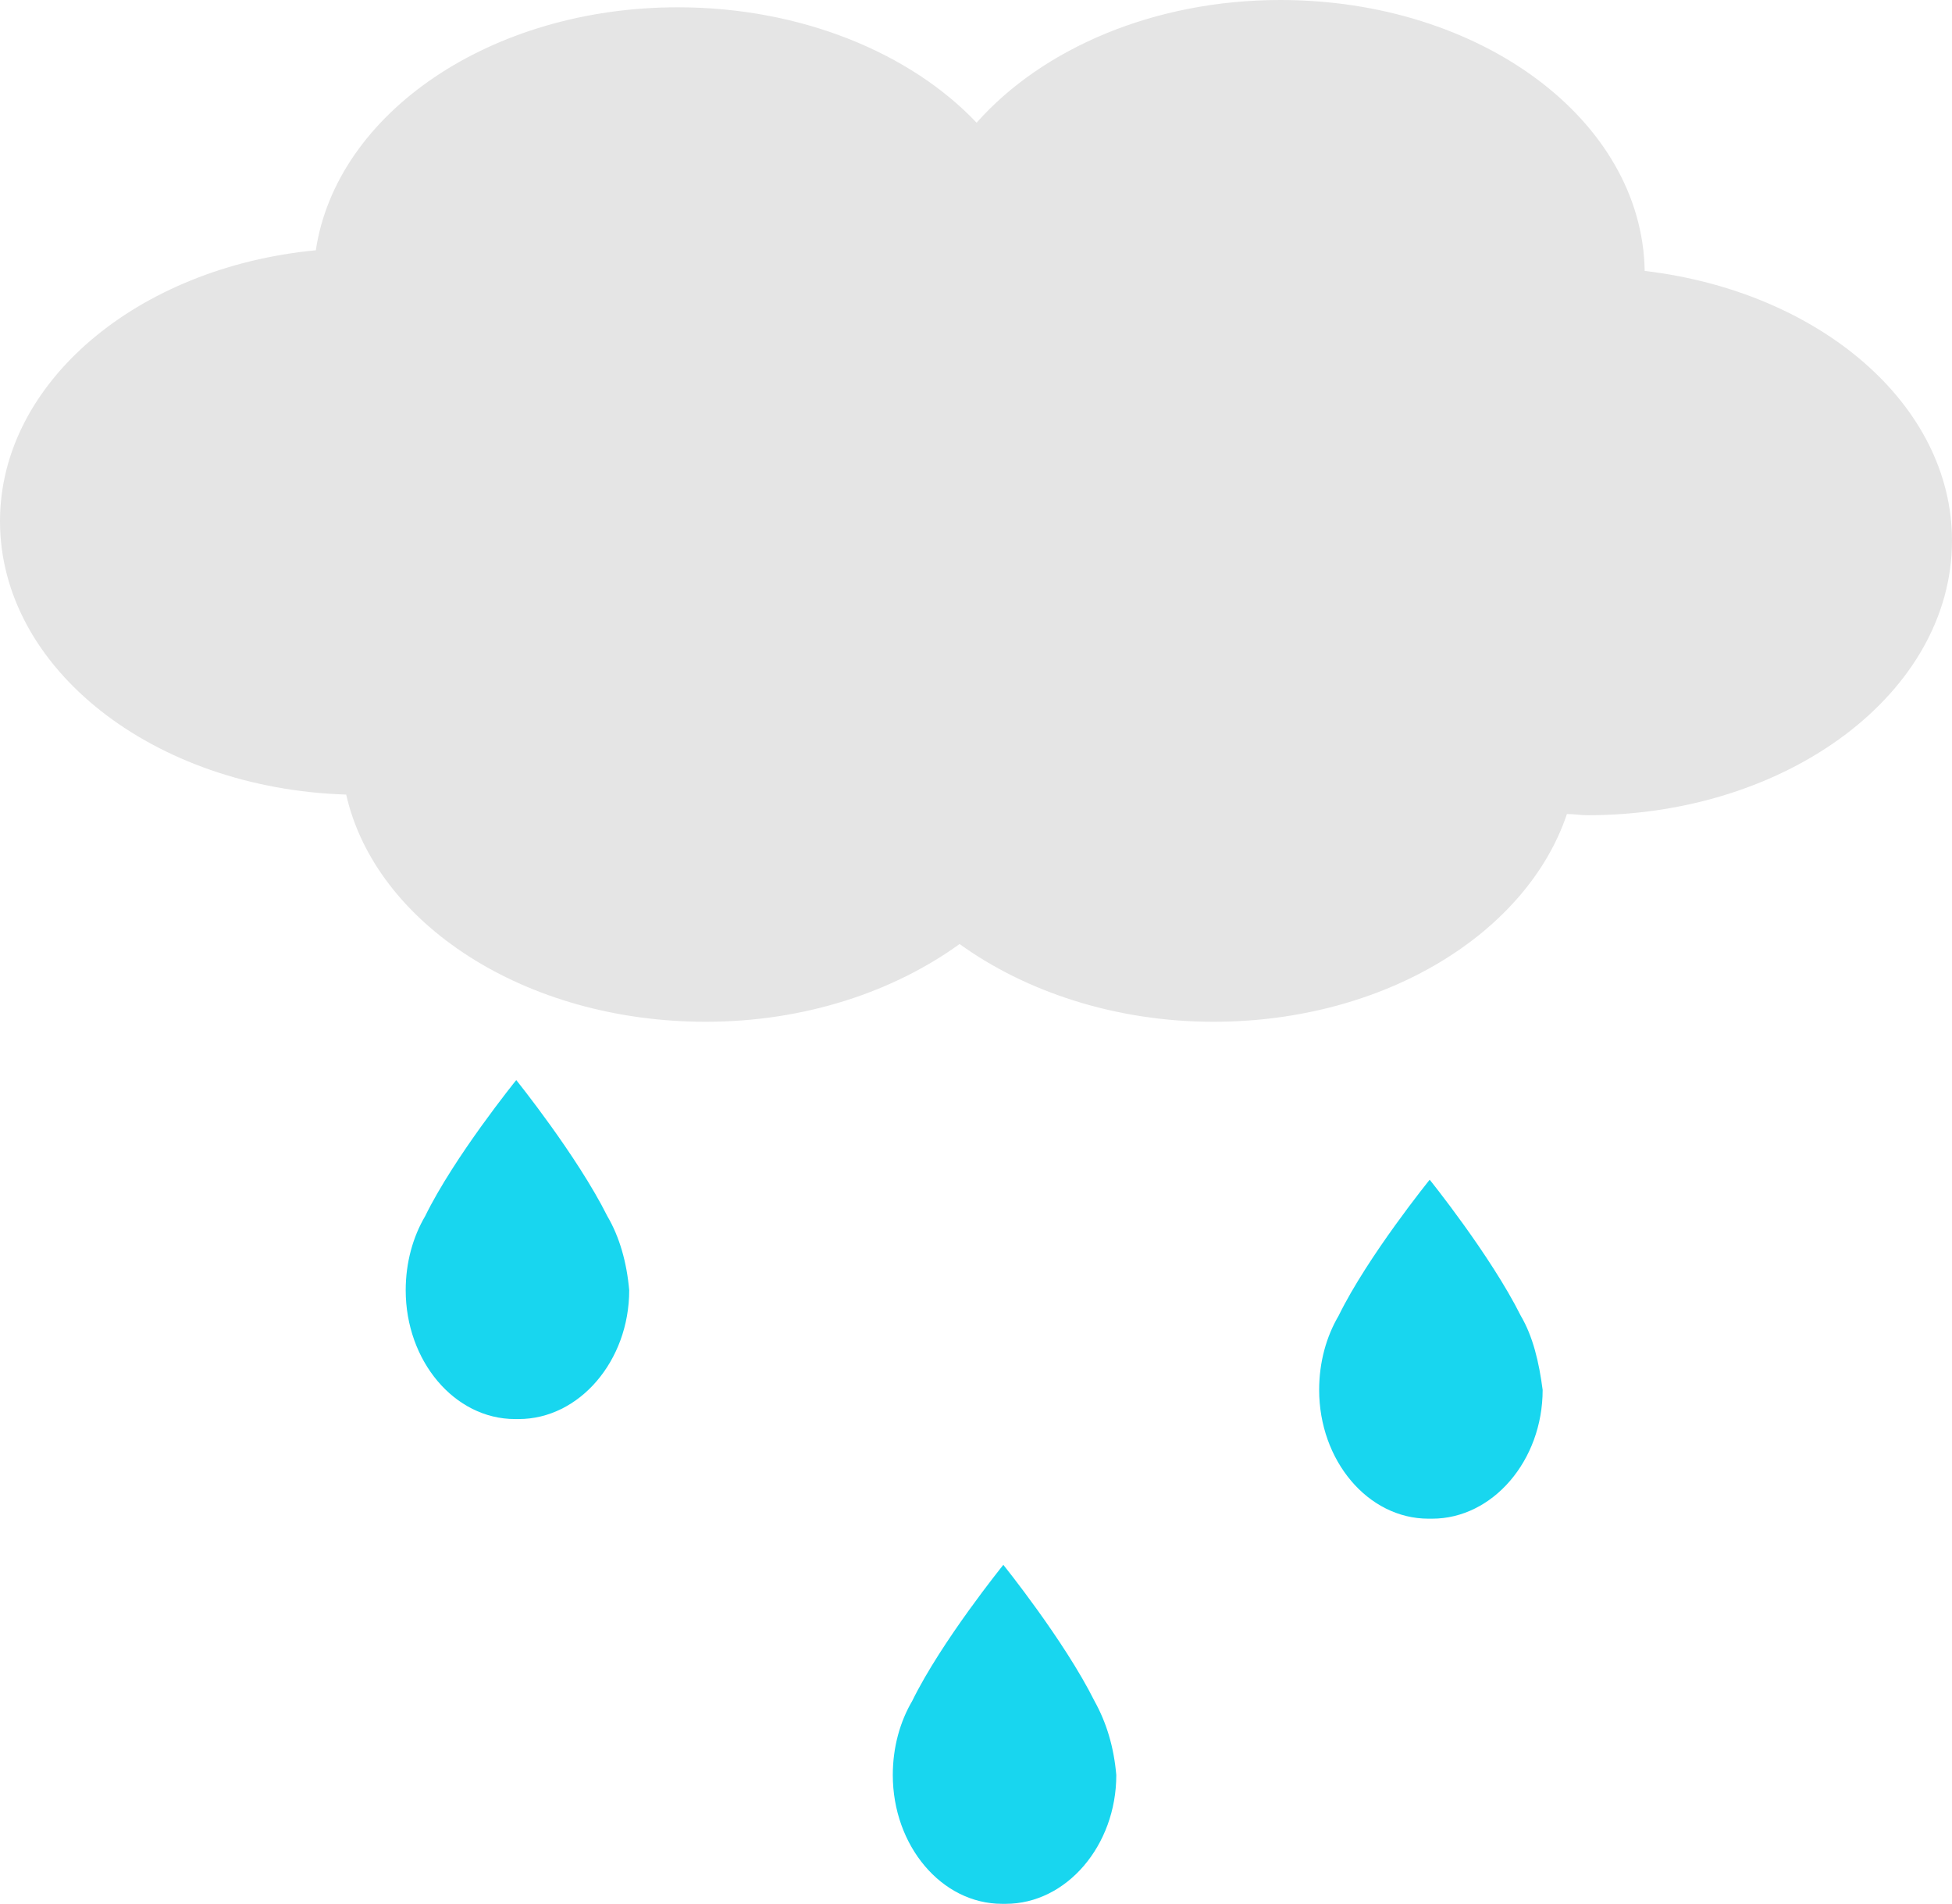
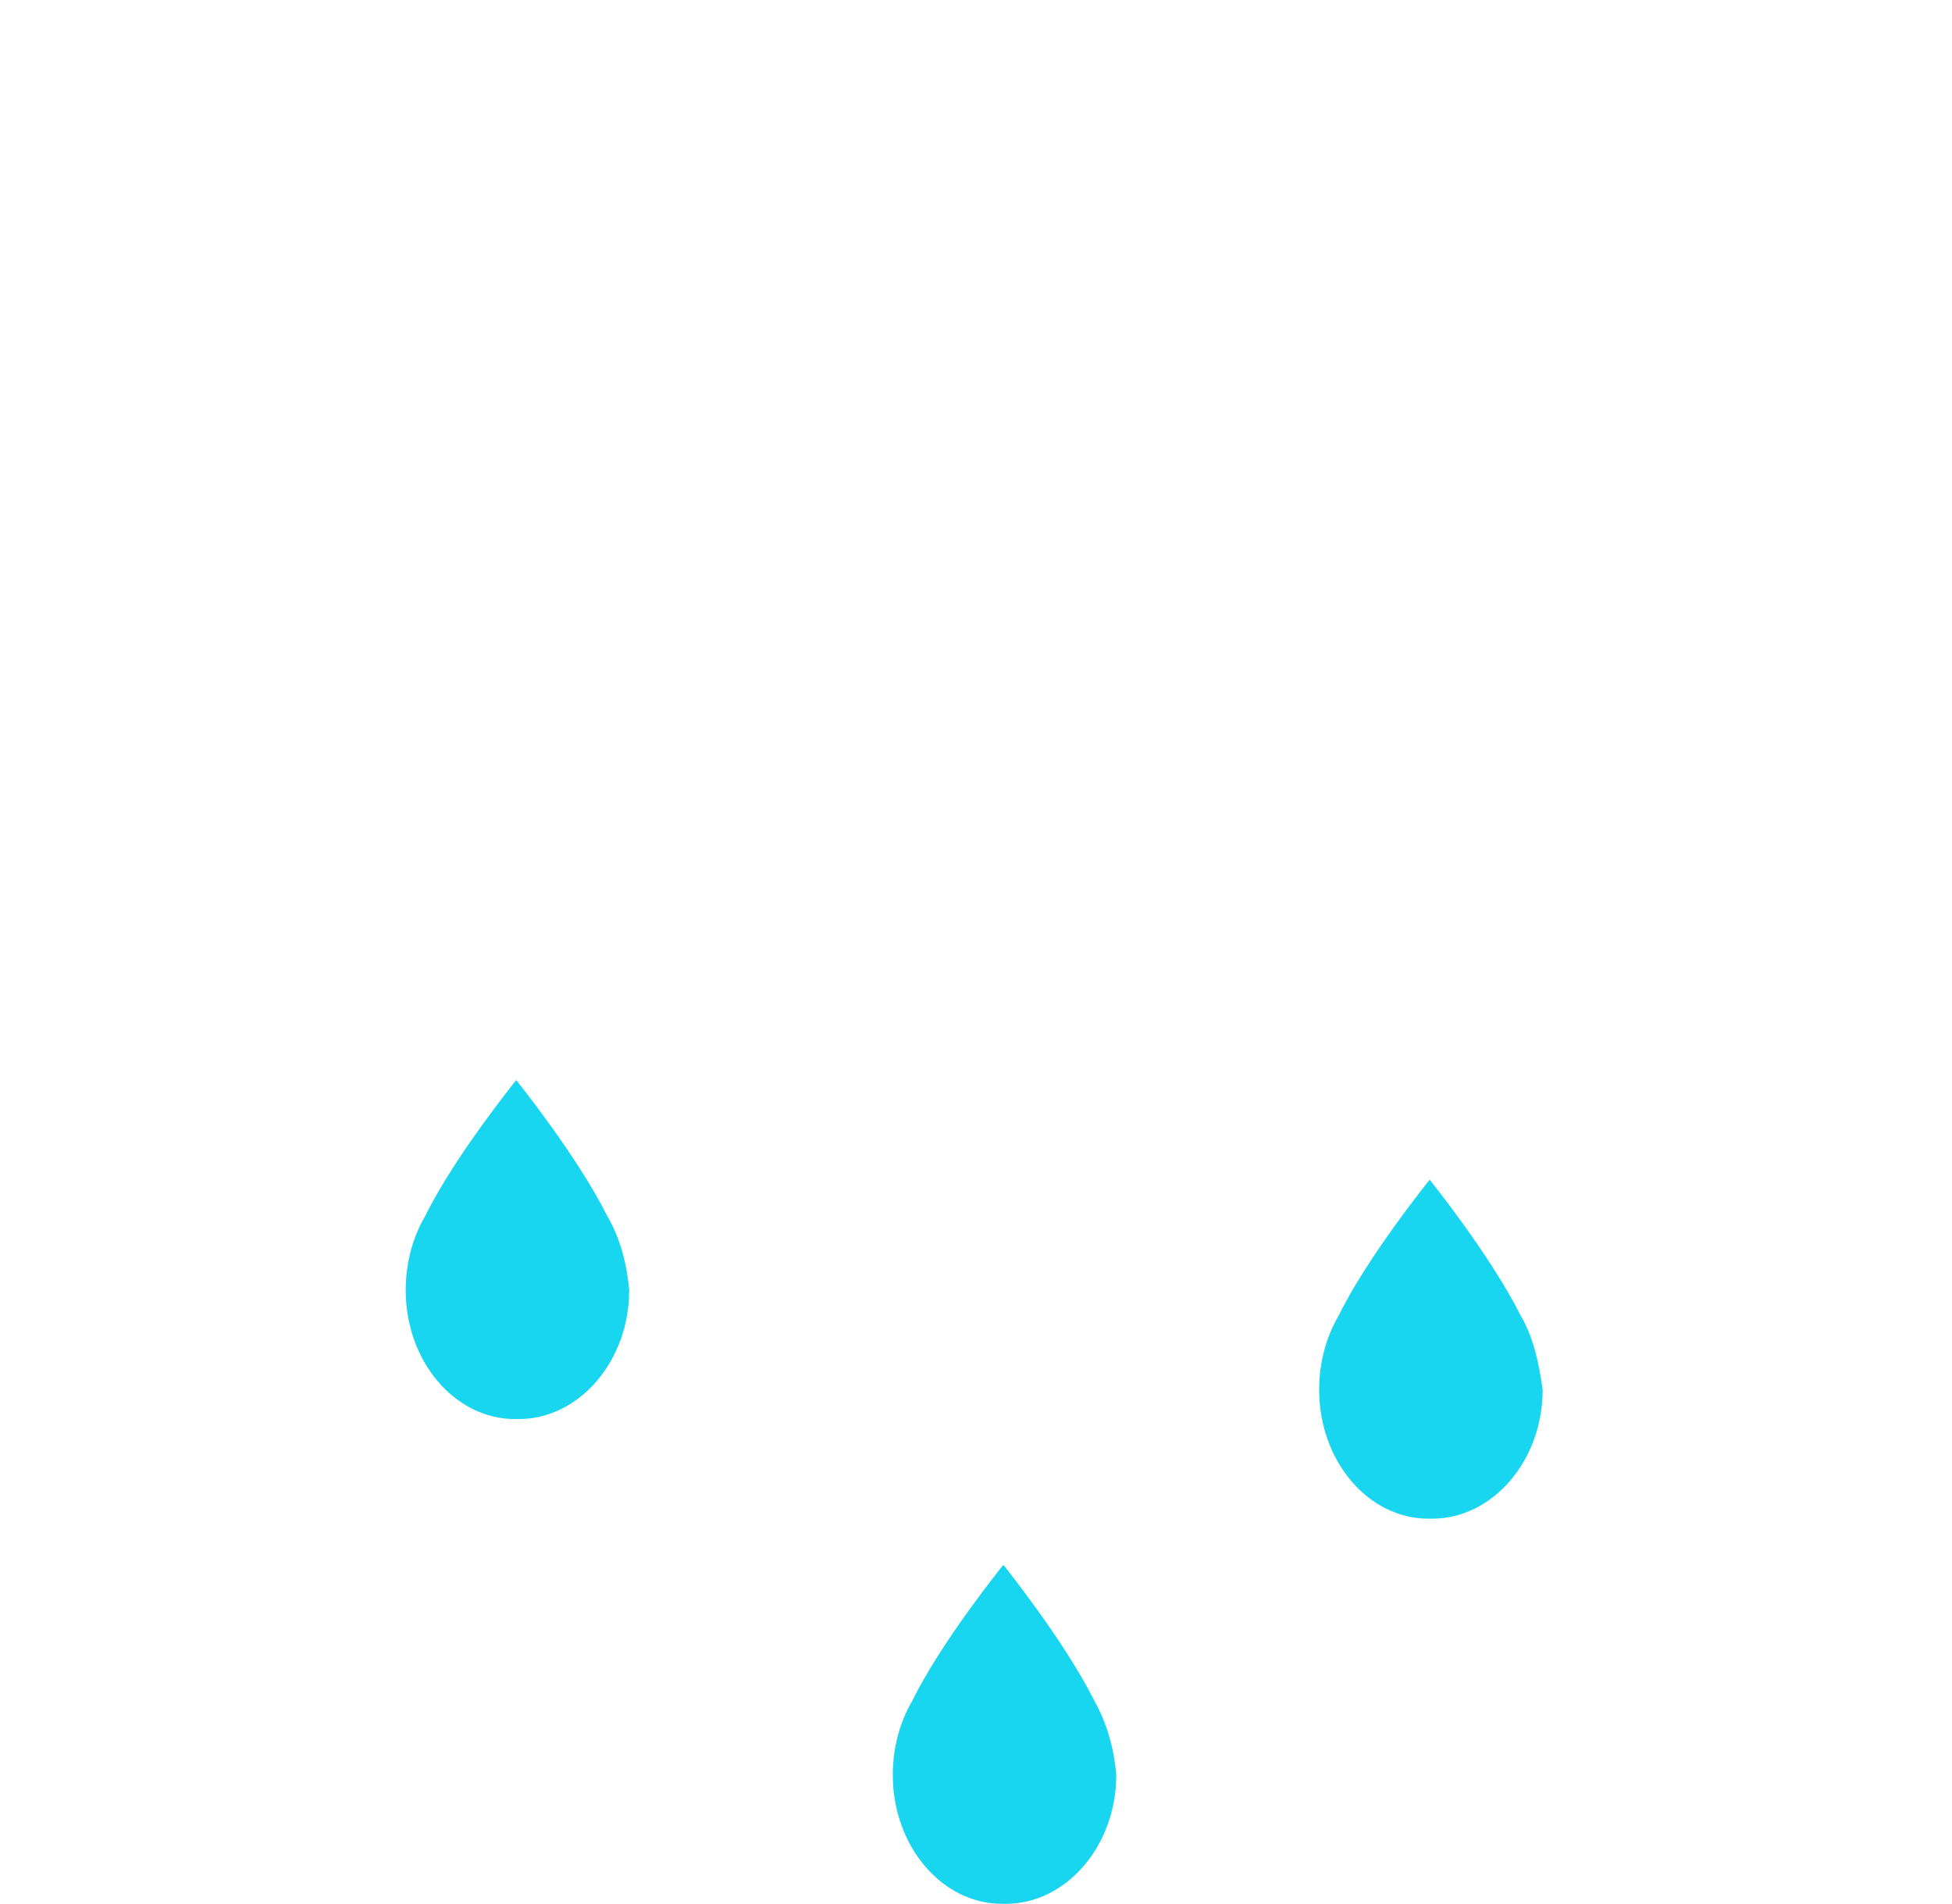
<svg xmlns="http://www.w3.org/2000/svg" version="1.1" id="rainCloudIconGraphic" x="0px" y="0px" viewBox="0 0 160.7 156.7" enable-background="new 0 0 160.7 156.7" xml:space="preserve">
  <g id="rainCloudIcon">
    <path fill="#18D6EF" d="M50,100.1c-2.5-5-7.5-11.2-7.5-11.2l0,0l0,0c0,0-5.1,6.3-7.5,11.2c-1,1.7-1.6,3.8-1.6,6.1  c0,5.8,4,10.6,9,10.6l0,0h0.1h0.1h0.1c5,0,9.1-4.8,9.1-10.6C51.6,103.9,51,101.8,50,100.1z" />
    <path fill="#18D6EF" d="M125.2,108.3c-2.5-5-7.5-11.2-7.5-11.2l0,0l0,0c0,0-5.1,6.3-7.5,11.2c-1,1.7-1.6,3.8-1.6,6.1  c0,5.8,4,10.6,9,10.6l0,0h0.1h0.1h0.1c5,0,9.1-4.8,9.1-10.6C126.7,112.1,126.2,110,125.2,108.3z" />
    <path fill="#18D6EF" d="M90.1,140c-2.5-5-7.5-11.2-7.5-11.2l0,0l0,0c0,0-5.1,6.3-7.5,11.2c-1,1.7-1.6,3.8-1.6,6.1  c0,5.8,4,10.6,9,10.6l0,0h0.1h0.1h0.1c5,0,9.1-4.8,9.1-10.6C91.7,143.8,91.1,141.8,90.1,140z" />
-     <path fill="#E5E5E5" d="M135.4,22.3C135.2,9.9,121.9,0,105.4,0C95,0,85.8,4,80.4,10.1C75,4.4,66,0.6,55.8,0.6  c-15.4,0-28.1,8.7-29.8,20C11.3,22,0,31.5,0,42.9c0,12.1,12.6,22,28.5,22.5c2.4,10.6,14.7,18.7,29.6,18.7c8.2,0,15.5-2.5,20.9-6.4  c5.4,3.9,12.8,6.4,20.9,6.4c14.1,0,25.8-7.3,29.1-17.1c0.6,0,1.1,0.1,1.7,0.1c16.5,0,30-10.1,30-22.6  C160.7,33.3,149.8,24,135.4,22.3z" />
  </g>
</svg>